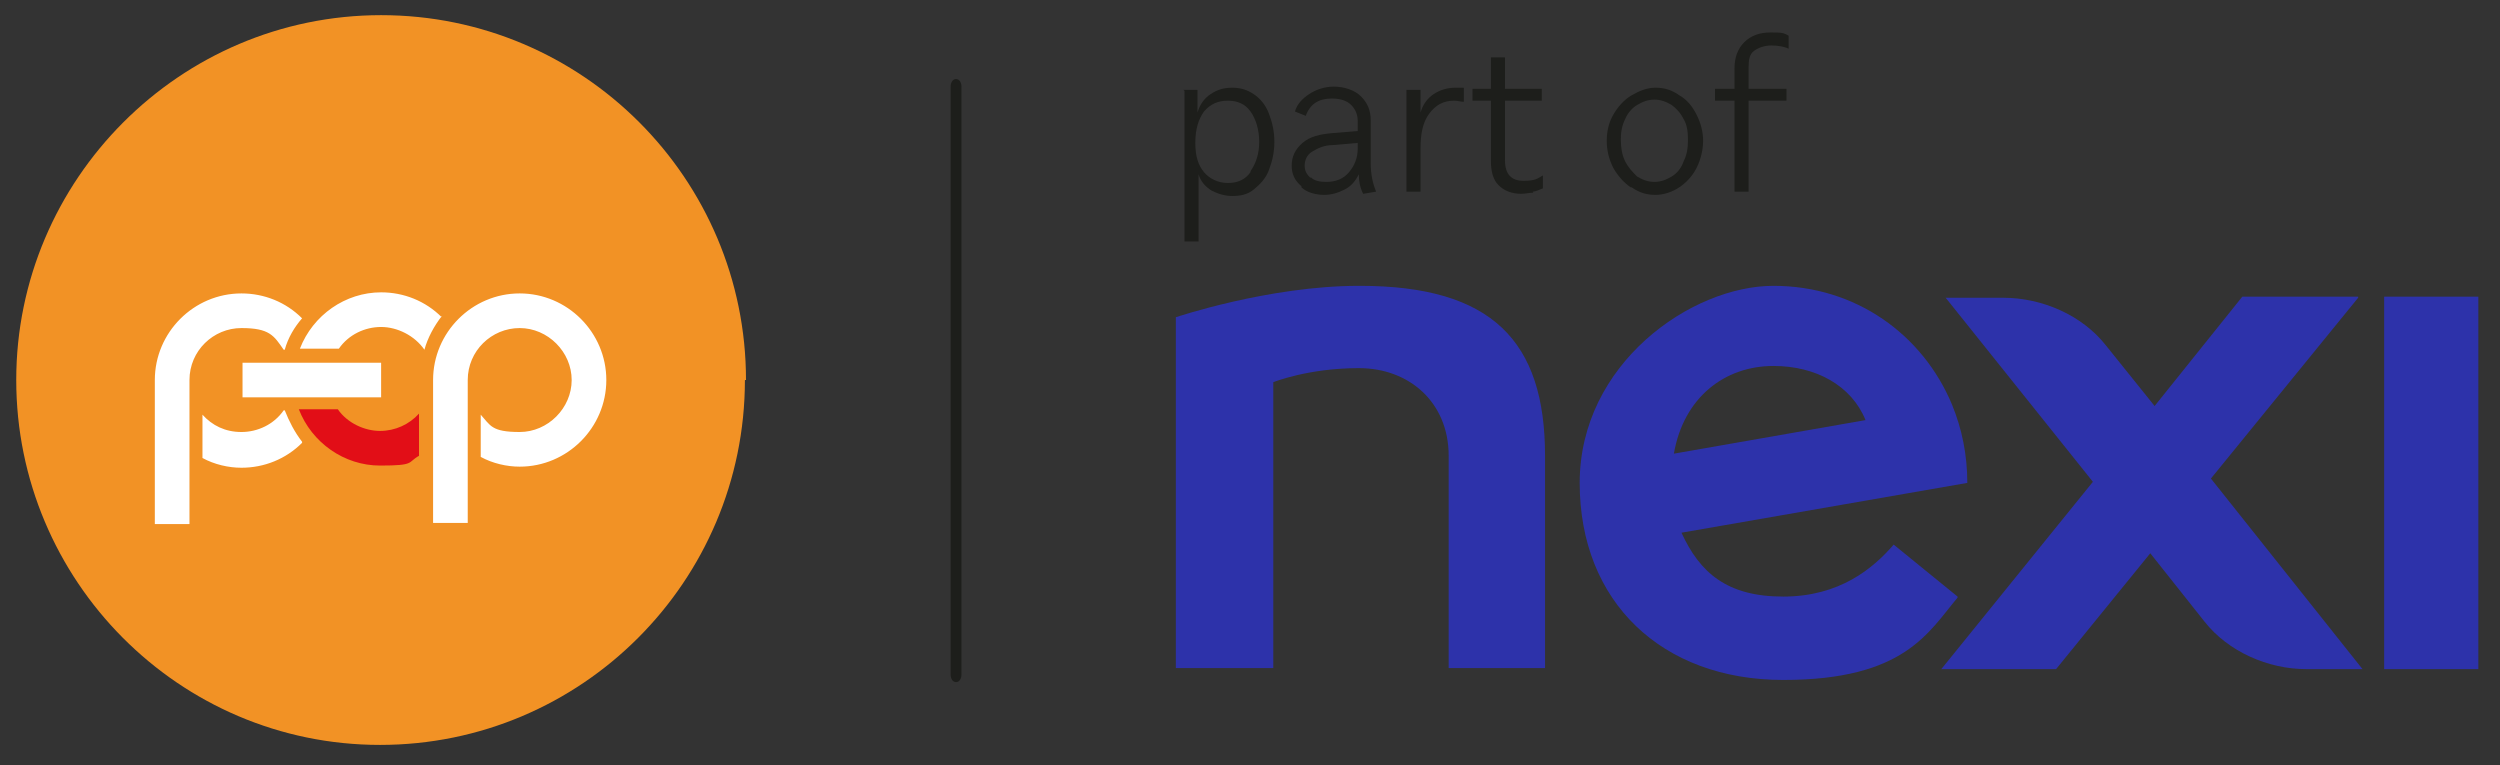
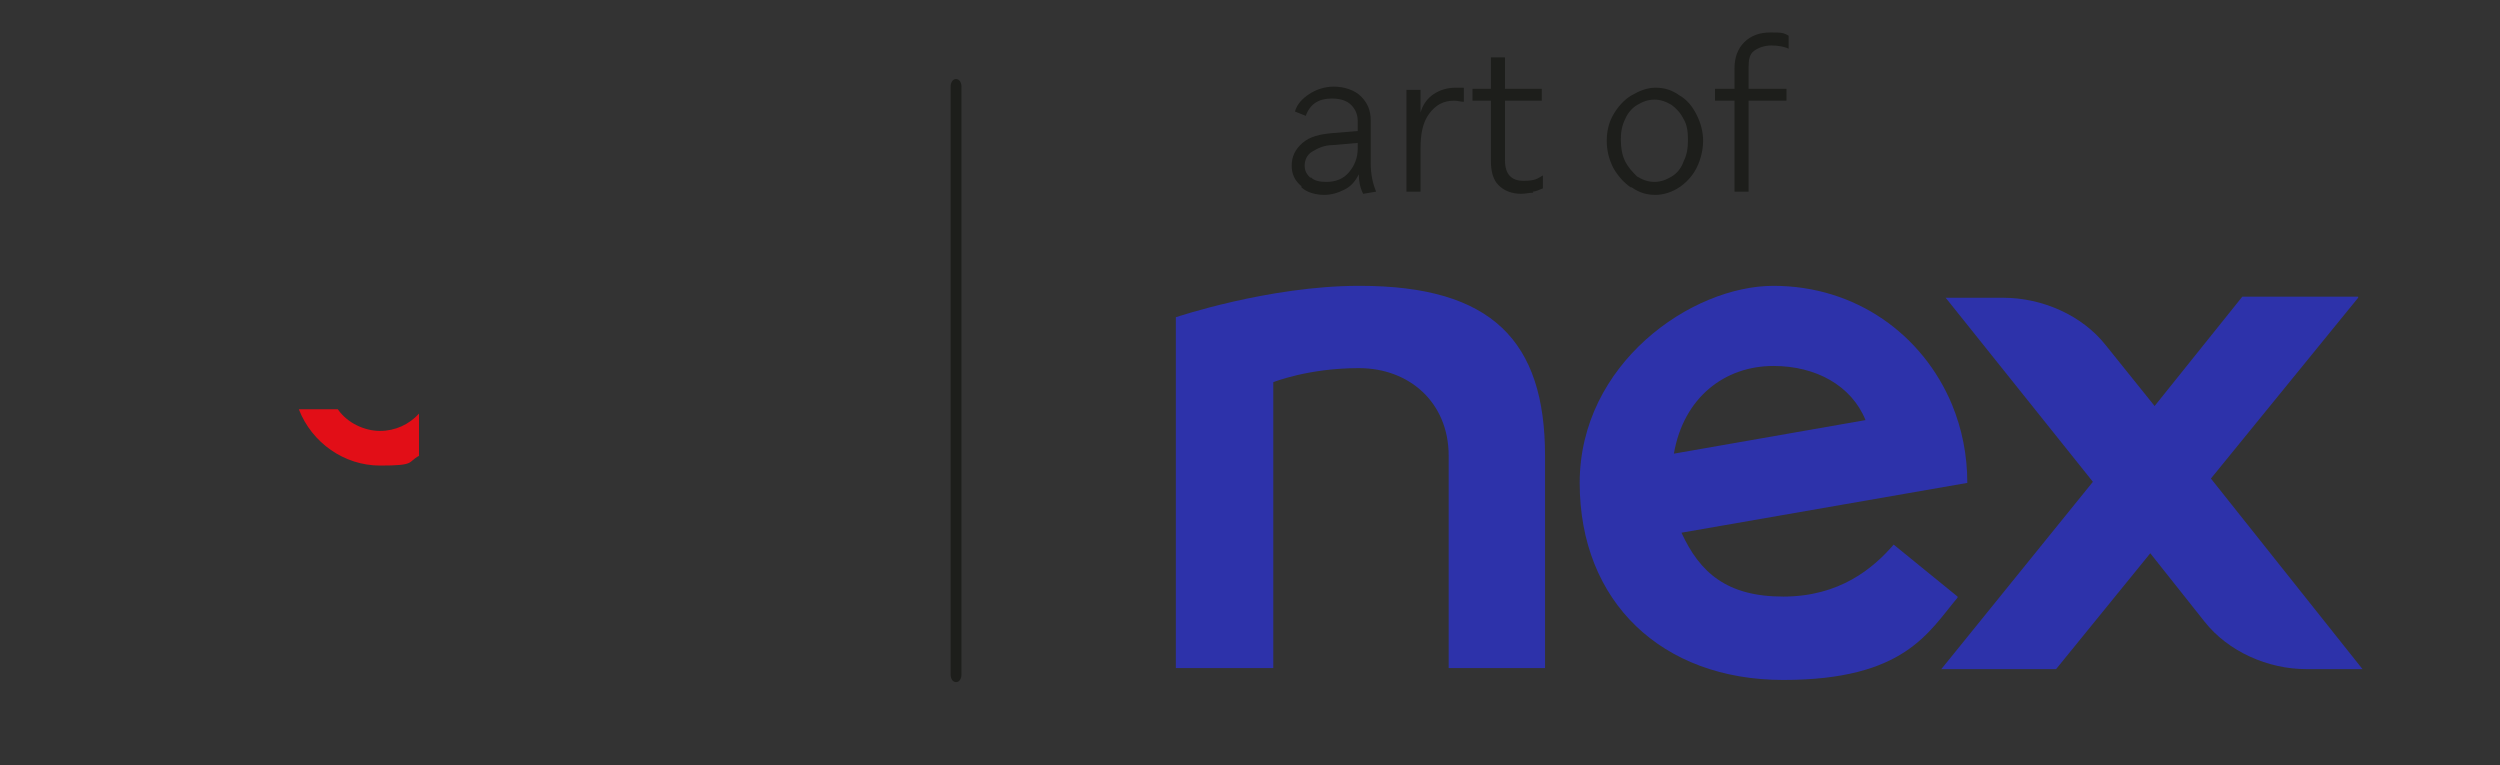
<svg xmlns="http://www.w3.org/2000/svg" id="Layer_1" version="1.1" viewBox="0 0 230.9 70.7">
  <rect x="0" y="0" width="230.9" height="70.7" fill="#333333" stroke="none" />
  <defs>
    <style>
      .st0 {
        fill: #fff;
      }

      .st0, .st1 {
        fill-rule: evenodd;
      }

      .st2 {
        fill: #1d1e1b;
      }

      .st3 {
        fill: #2d32aa;
      }

      .st1 {
        fill: #e20e17;
      }

      .st4 {
        fill: #f29225;
      }
    </style>
  </defs>
  <path class="st2" d="M88.3,63c-.3,0-.5-.3-.5-.7V8c0-.4.2-.7.5-.7s.5.3.5.7v54.3c0,.4-.2.7-.5.7Z" />
  <g>
-     <rect class="st3" x="220.2" y="27.4" width="8.7" height="34.4" />
    <path class="st3" d="M125.5,26.4c-8.3,0-16.9,2.9-16.9,2.9v32.4h9v-26.4s3.2-1.3,7.9-1.3,8.3,3.2,8.3,8.1v19.6h8.9v-19.6c0-10.6-4.9-15.7-17.1-15.7h0Z" />
    <path class="st3" d="M217.8,27.4h-10.7l-8.1,10.1-4.5-5.6c-2.2-2.8-5.9-4.4-9.5-4.4h-5.3l13.6,17-14,17.3h10.6l8.7-10.7,5,6.3c2.2,2.8,5.9,4.4,9.4,4.4h5.2l-14-17.6,13.6-16.7h0Z" />
    <path class="st3" d="M180.8,55.1l-5.9-4.8c-1.9,2.2-5,4.8-10.2,4.8s-7.7-2.2-9.4-5.9l26.4-4.6c0-2.6-.5-5-1.4-7.2-2.7-6.5-8.9-11-16.5-11s-17.9,7.2-17.9,18.2,7.6,18.2,18.8,18.2,13.4-4.4,16.1-7.6h0ZM163.8,33.8c3.9,0,7.2,1.8,8.5,5l-17.7,3.1c.9-5.2,4.7-8.1,9.2-8.1Z" />
  </g>
  <g>
-     <path class="st2" d="M109.3,8.3h1.3v2.1c.2-.7.6-1.3,1.2-1.7s1.2-.6,2-.6,1.4.2,2,.6c.6.4,1.1,1,1.4,1.8s.5,1.6.5,2.6-.2,1.8-.5,2.6c-.3.8-.8,1.3-1.4,1.8s-1.3.6-2,.6-1.3-.2-1.9-.5c-.5-.3-1-.8-1.2-1.5v6.2h-1.3v-13.9h0ZM115.5,15.8c.5-.7.8-1.6.8-2.7s-.3-2.1-.8-2.8-1.2-1-2.1-1-1.6.3-2.2,1c-.5.7-.8,1.6-.8,2.9s.3,2.1.8,2.7,1.3,1,2.2,1,1.6-.3,2.1-1h0Z" />
    <path class="st2" d="M120.2,17.2c-.6-.5-.9-1.1-.9-1.9s.3-1.5,1-2.1,1.6-.8,2.7-.9l2.4-.2v-.9c0-.6-.2-1.1-.6-1.5s-1-.6-1.8-.6c-1.2,0-2,.5-2.4,1.6l-1-.4c.2-.7.7-1.2,1.3-1.6.6-.4,1.4-.7,2.3-.7s1.9.3,2.5.9c.6.6.9,1.3.9,2.2v4c0,1,.2,1.9.5,2.6l-1.2.2c-.3-.6-.4-1.2-.4-1.8-.3.6-.7,1.1-1.3,1.4-.6.3-1.2.5-1.9.5s-1.6-.2-2.1-.7h0ZM121.1,16.4c.3.3.8.4,1.4.4.9,0,1.6-.3,2.1-.9s.8-1.3.8-2.2v-.5l-2.3.2c-.8,0-1.4.3-1.9.6s-.7.8-.7,1.3.2.8.5,1.1h0Z" />
    <path class="st2" d="M129.9,8.3h1.3v2.1c.2-.7.6-1.3,1.2-1.7.6-.4,1.3-.6,2-.6h.8v1.3c-.3,0-.6-.1-.9-.1-1,0-1.7.4-2.3,1.2s-.8,1.9-.8,3.2v4h-1.3v-9.5h0Z" />
    <path class="st2" d="M141.6,17.8c-.4,0-.7.1-1.1.1-.9,0-1.6-.3-2.1-.8s-.7-1.3-.7-2.2v-5.6h-1.7v-1.1h1.7v-2.9h1.3v2.9h3.4v1.1h-3.4v5.5c0,1.3.6,1.9,1.7,1.9s1.3-.2,1.8-.5v1.2c-.3.1-.6.3-1,.3h.1Z" />
    <path class="st2" d="M150.6,17.3c-.7-.5-1.2-1.1-1.6-1.8-.4-.8-.6-1.6-.6-2.5s.2-1.7.6-2.4,1-1.4,1.7-1.8c.7-.4,1.4-.7,2.2-.7s1.5.2,2.2.7c.7.4,1.2,1,1.6,1.8.4.8.6,1.6.6,2.4s-.2,1.7-.6,2.5c-.4.8-1,1.4-1.6,1.8s-1.4.7-2.2.7-1.5-.2-2.2-.7h0ZM154.4,16.3c.5-.3.9-.8,1.1-1.4.3-.6.4-1.2.4-2s-.1-1.4-.4-1.9c-.3-.6-.7-1-1.1-1.3-.5-.3-1-.5-1.6-.5s-1.1.2-1.6.5-.9.8-1.1,1.3c-.3.6-.4,1.2-.4,1.9s.1,1.4.4,2c.3.6.7,1,1.1,1.4.5.3,1,.5,1.6.5s1.1-.2,1.6-.5Z" />
    <path class="st2" d="M160.2,8.3v-2c0-1,.3-1.8.9-2.4.6-.6,1.4-.9,2.4-.9s1.2,0,1.7.3v1.2c-.4-.2-1-.3-1.6-.3s-1.2.2-1.6.5c-.4.3-.5.8-.5,1.5v2h3.5v1.1h-3.5v8.4h-1.3v-8.4h-1.8v-1.1h1.8Z" />
  </g>
  <g>
-     <path class="st4" d="M68.8,35.1c0,18.6-15.1,33.7-33.7,33.7S1.5,53.6,1.5,35.1,16.6,1.4,35.2,1.4s33.7,15.1,33.7,33.7" />
-     <path class="st0" d="M14.3,35.1v13.3h3.2v-13.3c0-2.7,2.2-4.8,4.8-4.8s3,.7,3.9,2h.1c.3-1.1.9-2.1,1.6-2.9-1.5-1.5-3.5-2.3-5.6-2.3-4.4,0-8,3.6-8,8M40.8,29.3c-1.5-1.5-3.5-2.3-5.6-2.3-3.3,0-6.3,2.1-7.5,5.2h3.6c.9-1.3,2.4-2,3.9-2s3.1.8,4,2.1c.3-1.1.9-2.2,1.6-3.1M44.4,38.2v4c1.1.6,2.4.9,3.6.9,4.4,0,8-3.6,8-8s-3.6-8-8-8-8,3.6-8,8v13.2h3.2v-13.2c0-2.7,2.2-4.8,4.8-4.8s4.8,2.2,4.8,4.8-2.2,4.8-4.8,4.8-2.7-.6-3.6-1.6M35.2,33.5h-12.8v3.2h12.8v-3.2ZM27.9,40.8c-.7-.9-1.2-1.9-1.6-2.9h-.1c-.9,1.3-2.4,2-3.9,2s-2.7-.6-3.6-1.6v4c1.1.6,2.4.9,3.6.9,2.1,0,4.1-.8,5.6-2.3" />
    <path class="st1" d="M38.7,38.2c-.9,1-2.2,1.6-3.6,1.6s-3-.7-3.9-2h-3.6c1.2,3.1,4.2,5.2,7.5,5.2s2.5-.3,3.6-.9v-4h0Z" />
  </g>
</svg>